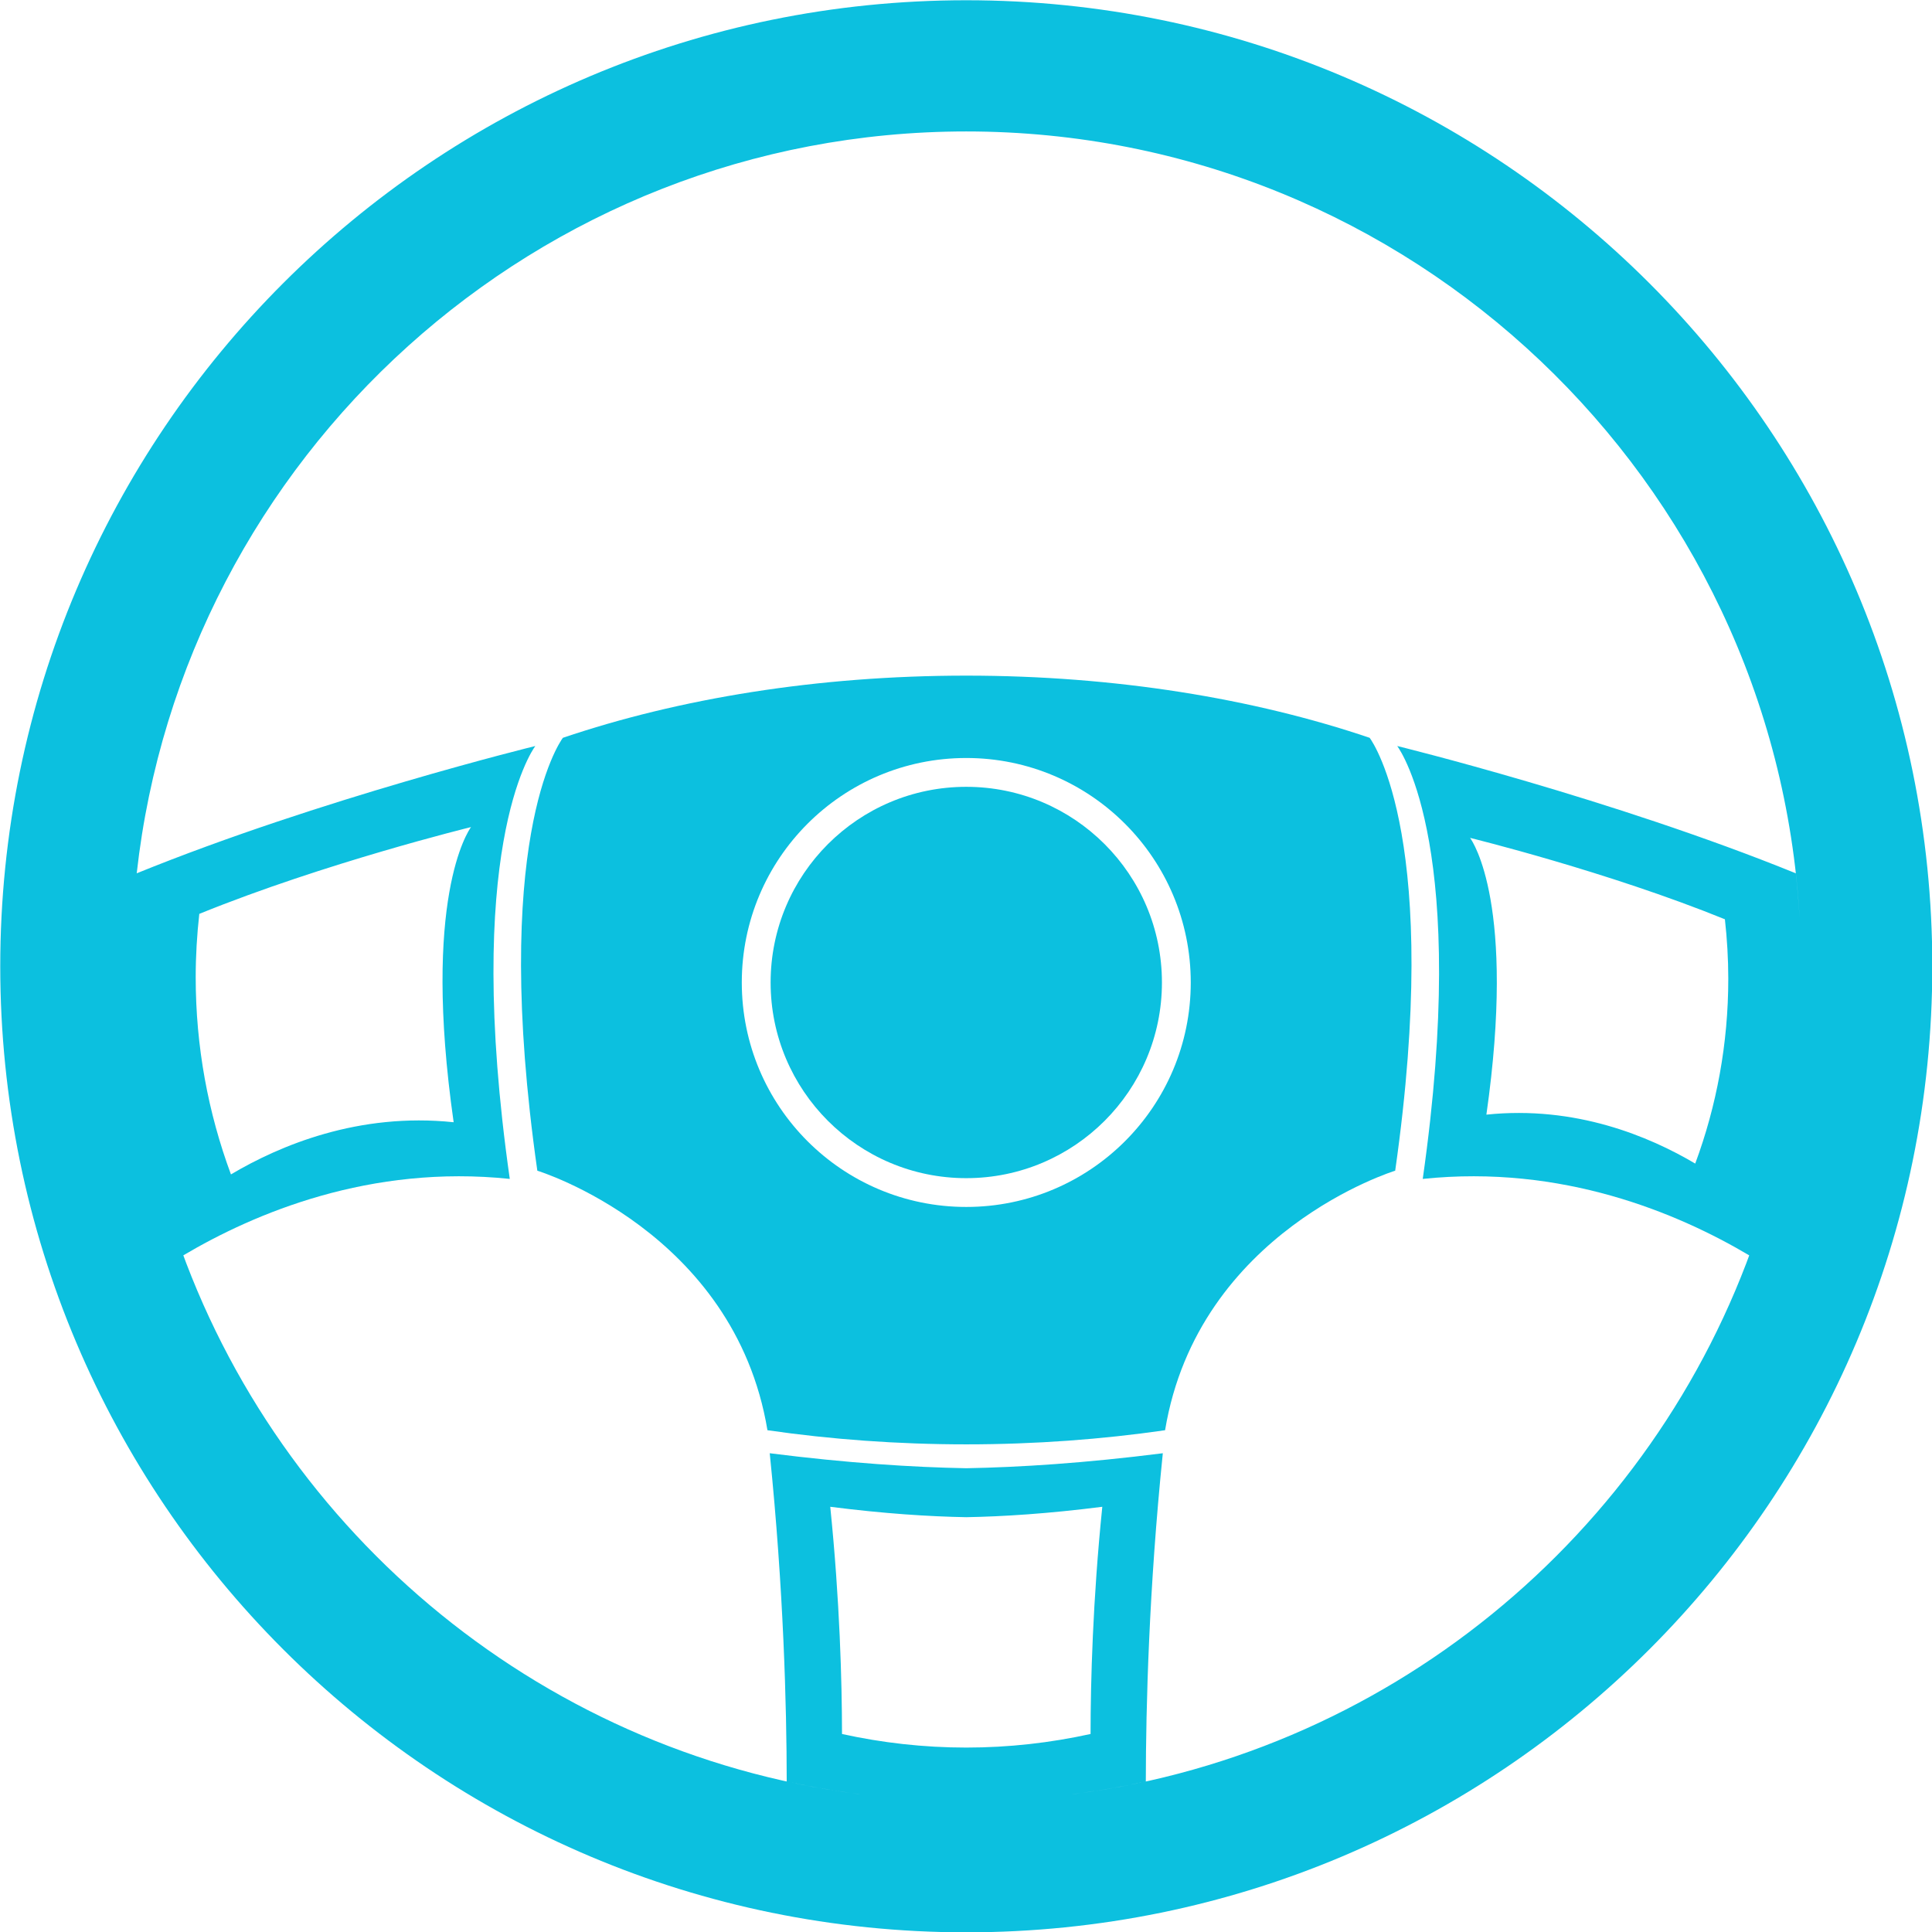
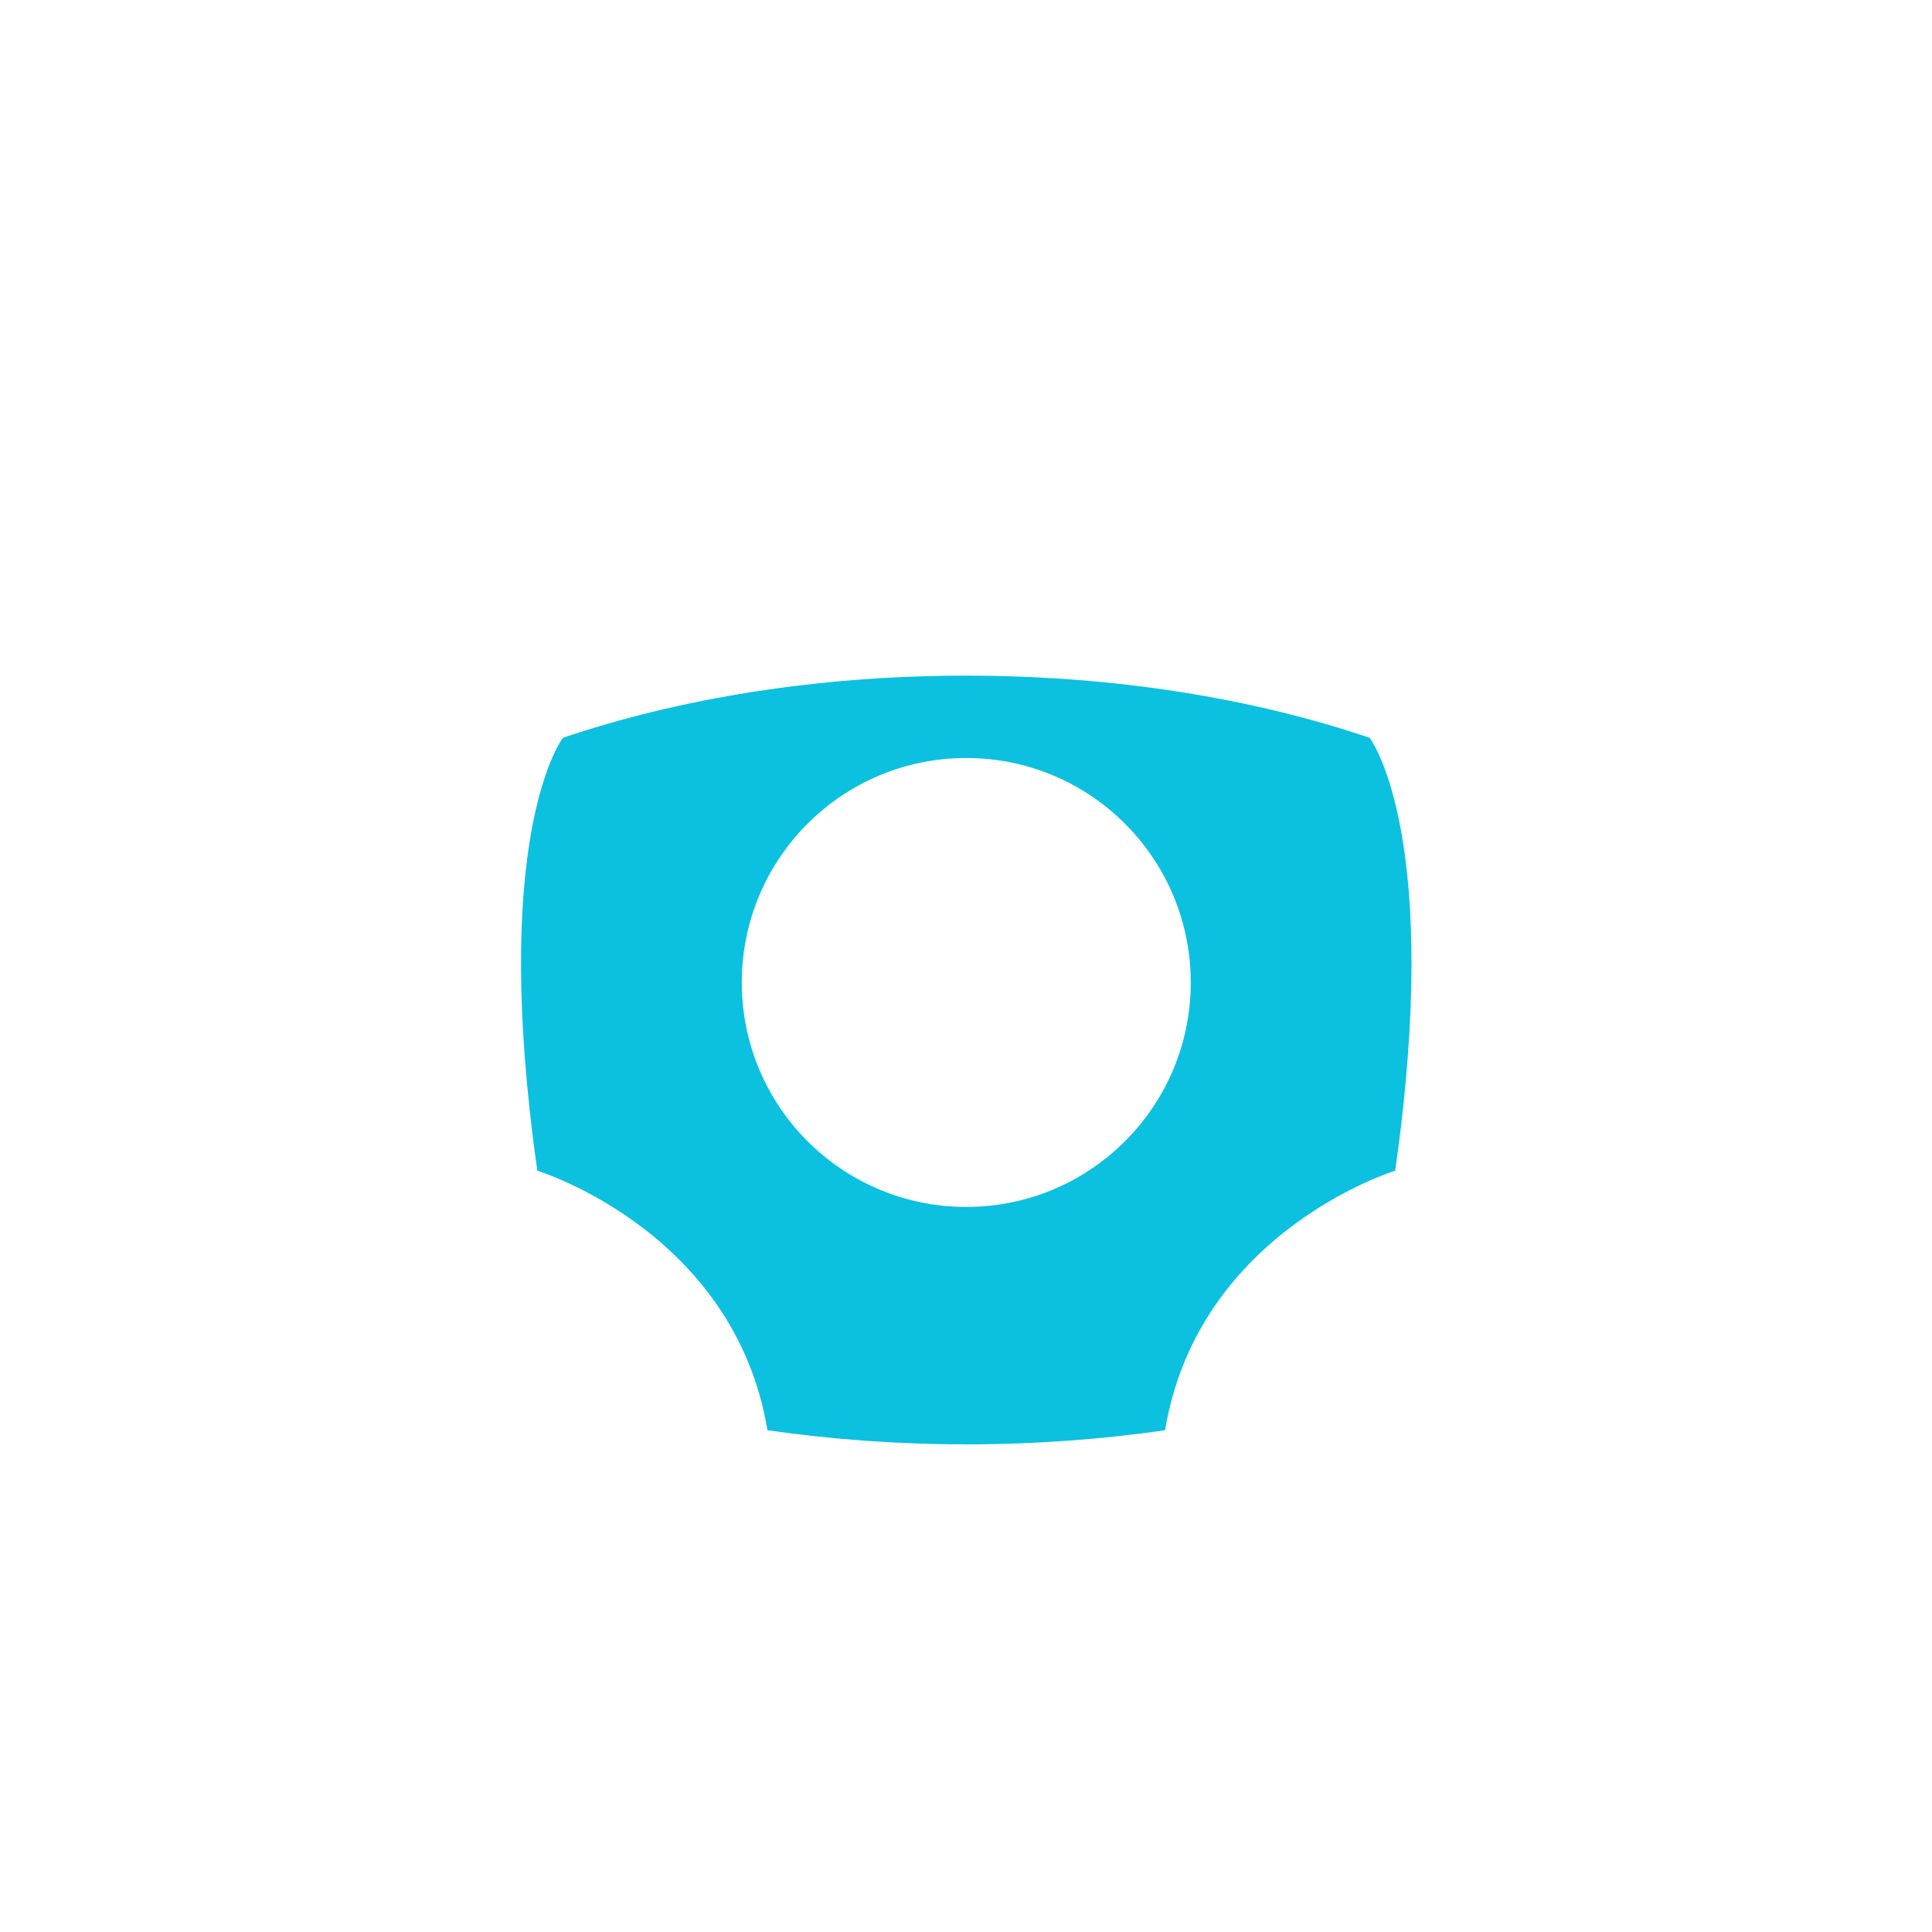
<svg xmlns="http://www.w3.org/2000/svg" fill="#000000" height="347.9" preserveAspectRatio="xMidYMid meet" version="1" viewBox="38.6 38.6 347.9 347.9" width="347.9" zoomAndPan="magnify">
  <g fill="#0cc0df" id="change1_1">
-     <path d="M 303.32 189.48 C 303.32 189.48 328.027 195.531 349.207 204.137 C 349.598 207.652 349.816 211.227 349.816 214.84 C 349.816 226.539 347.711 237.754 343.863 248.129 C 335.613 243.238 322.301 237.641 306.258 239.316 C 311.633 201.605 303.824 190.172 303.32 189.48 Z M 120.289 240.684 C 103.18 238.887 88.98 244.859 80.188 250.078 C 76.082 239.012 73.84 227.051 73.84 214.574 C 73.84 210.723 74.07 206.91 74.488 203.164 C 97.07 193.984 123.418 187.535 123.418 187.535 C 122.883 188.27 114.559 200.469 120.289 240.684 Z M 229.461 361.965 C 234.699 361.367 239.867 360.512 244.93 359.395 C 244.945 345.852 245.492 324.746 247.992 300.289 C 233.926 302.07 222.184 302.816 212.602 302.988 C 203.016 302.816 191.277 302.07 177.207 300.289 C 179.703 324.746 180.254 345.852 180.266 359.395 C 185.34 360.512 190.508 361.367 195.754 361.965 C 137.227 355.406 88.785 315.121 70.324 261.047 C 70.734 262.262 71.133 263.477 71.574 264.676 C 84.477 257.027 105.309 248.258 130.398 250.891 C 121.992 191.902 134.211 174.012 134.992 172.938 C 134.992 172.938 96.344 182.395 63.219 195.859 C 71.578 120.816 135.367 62.27 212.598 62.27 C 292.59 62.27 358.164 125.07 362.664 203.949 C 362.5 201.238 362.273 198.535 361.977 195.859 C 328.852 182.395 290.203 172.938 290.203 172.938 C 290.988 174.012 303.203 191.902 294.797 250.891 C 319.891 248.258 340.719 257.027 353.621 264.676 C 354.066 263.477 354.461 262.262 354.879 261.047 C 336.414 315.113 287.98 355.402 229.461 361.965 Z M 190.223 350.844 C 190.211 341.469 189.832 326.859 188.105 309.93 C 197.844 311.172 205.965 311.684 212.602 311.805 C 219.23 311.684 227.359 311.172 237.094 309.93 C 235.367 326.859 234.988 341.469 234.98 350.844 C 227.766 352.43 220.281 353.289 212.598 353.289 C 204.914 353.289 197.434 352.43 190.223 350.844 Z M 212.598 38.645 C 116.527 38.645 38.645 116.527 38.645 212.602 C 38.645 308.672 116.527 386.559 212.598 386.559 C 308.672 386.559 386.555 308.672 386.555 212.602 C 386.555 116.527 308.672 38.645 212.598 38.645" fill="inherit" />
    <path d="M 212.598 255.938 C 190.273 255.938 172.176 237.848 172.176 215.52 C 172.176 193.191 190.273 175.094 212.598 175.094 C 234.922 175.094 253.023 193.191 253.023 215.52 C 253.023 237.848 234.922 255.938 212.598 255.938 Z M 212.602 160.262 C 185.793 160.262 160.855 164.383 139.957 171.461 C 139.172 172.535 126.957 190.426 135.359 249.41 C 135.359 249.41 170.844 260.273 176.797 296.145 C 188.191 297.789 200.191 298.688 212.602 298.688 C 225.008 298.688 237.004 297.789 248.398 296.145 C 254.352 260.273 289.836 249.41 289.836 249.41 C 298.238 190.426 286.023 172.535 285.242 171.461 C 264.344 164.383 239.402 160.262 212.602 160.262" fill="inherit" />
-     <path d="M 212.598 180.285 C 193.141 180.285 177.367 196.059 177.367 215.52 C 177.367 234.973 193.141 250.754 212.598 250.754 C 232.059 250.754 247.832 234.973 247.832 215.52 C 247.832 196.059 232.059 180.285 212.598 180.285" fill="inherit" />
  </g>
</svg>